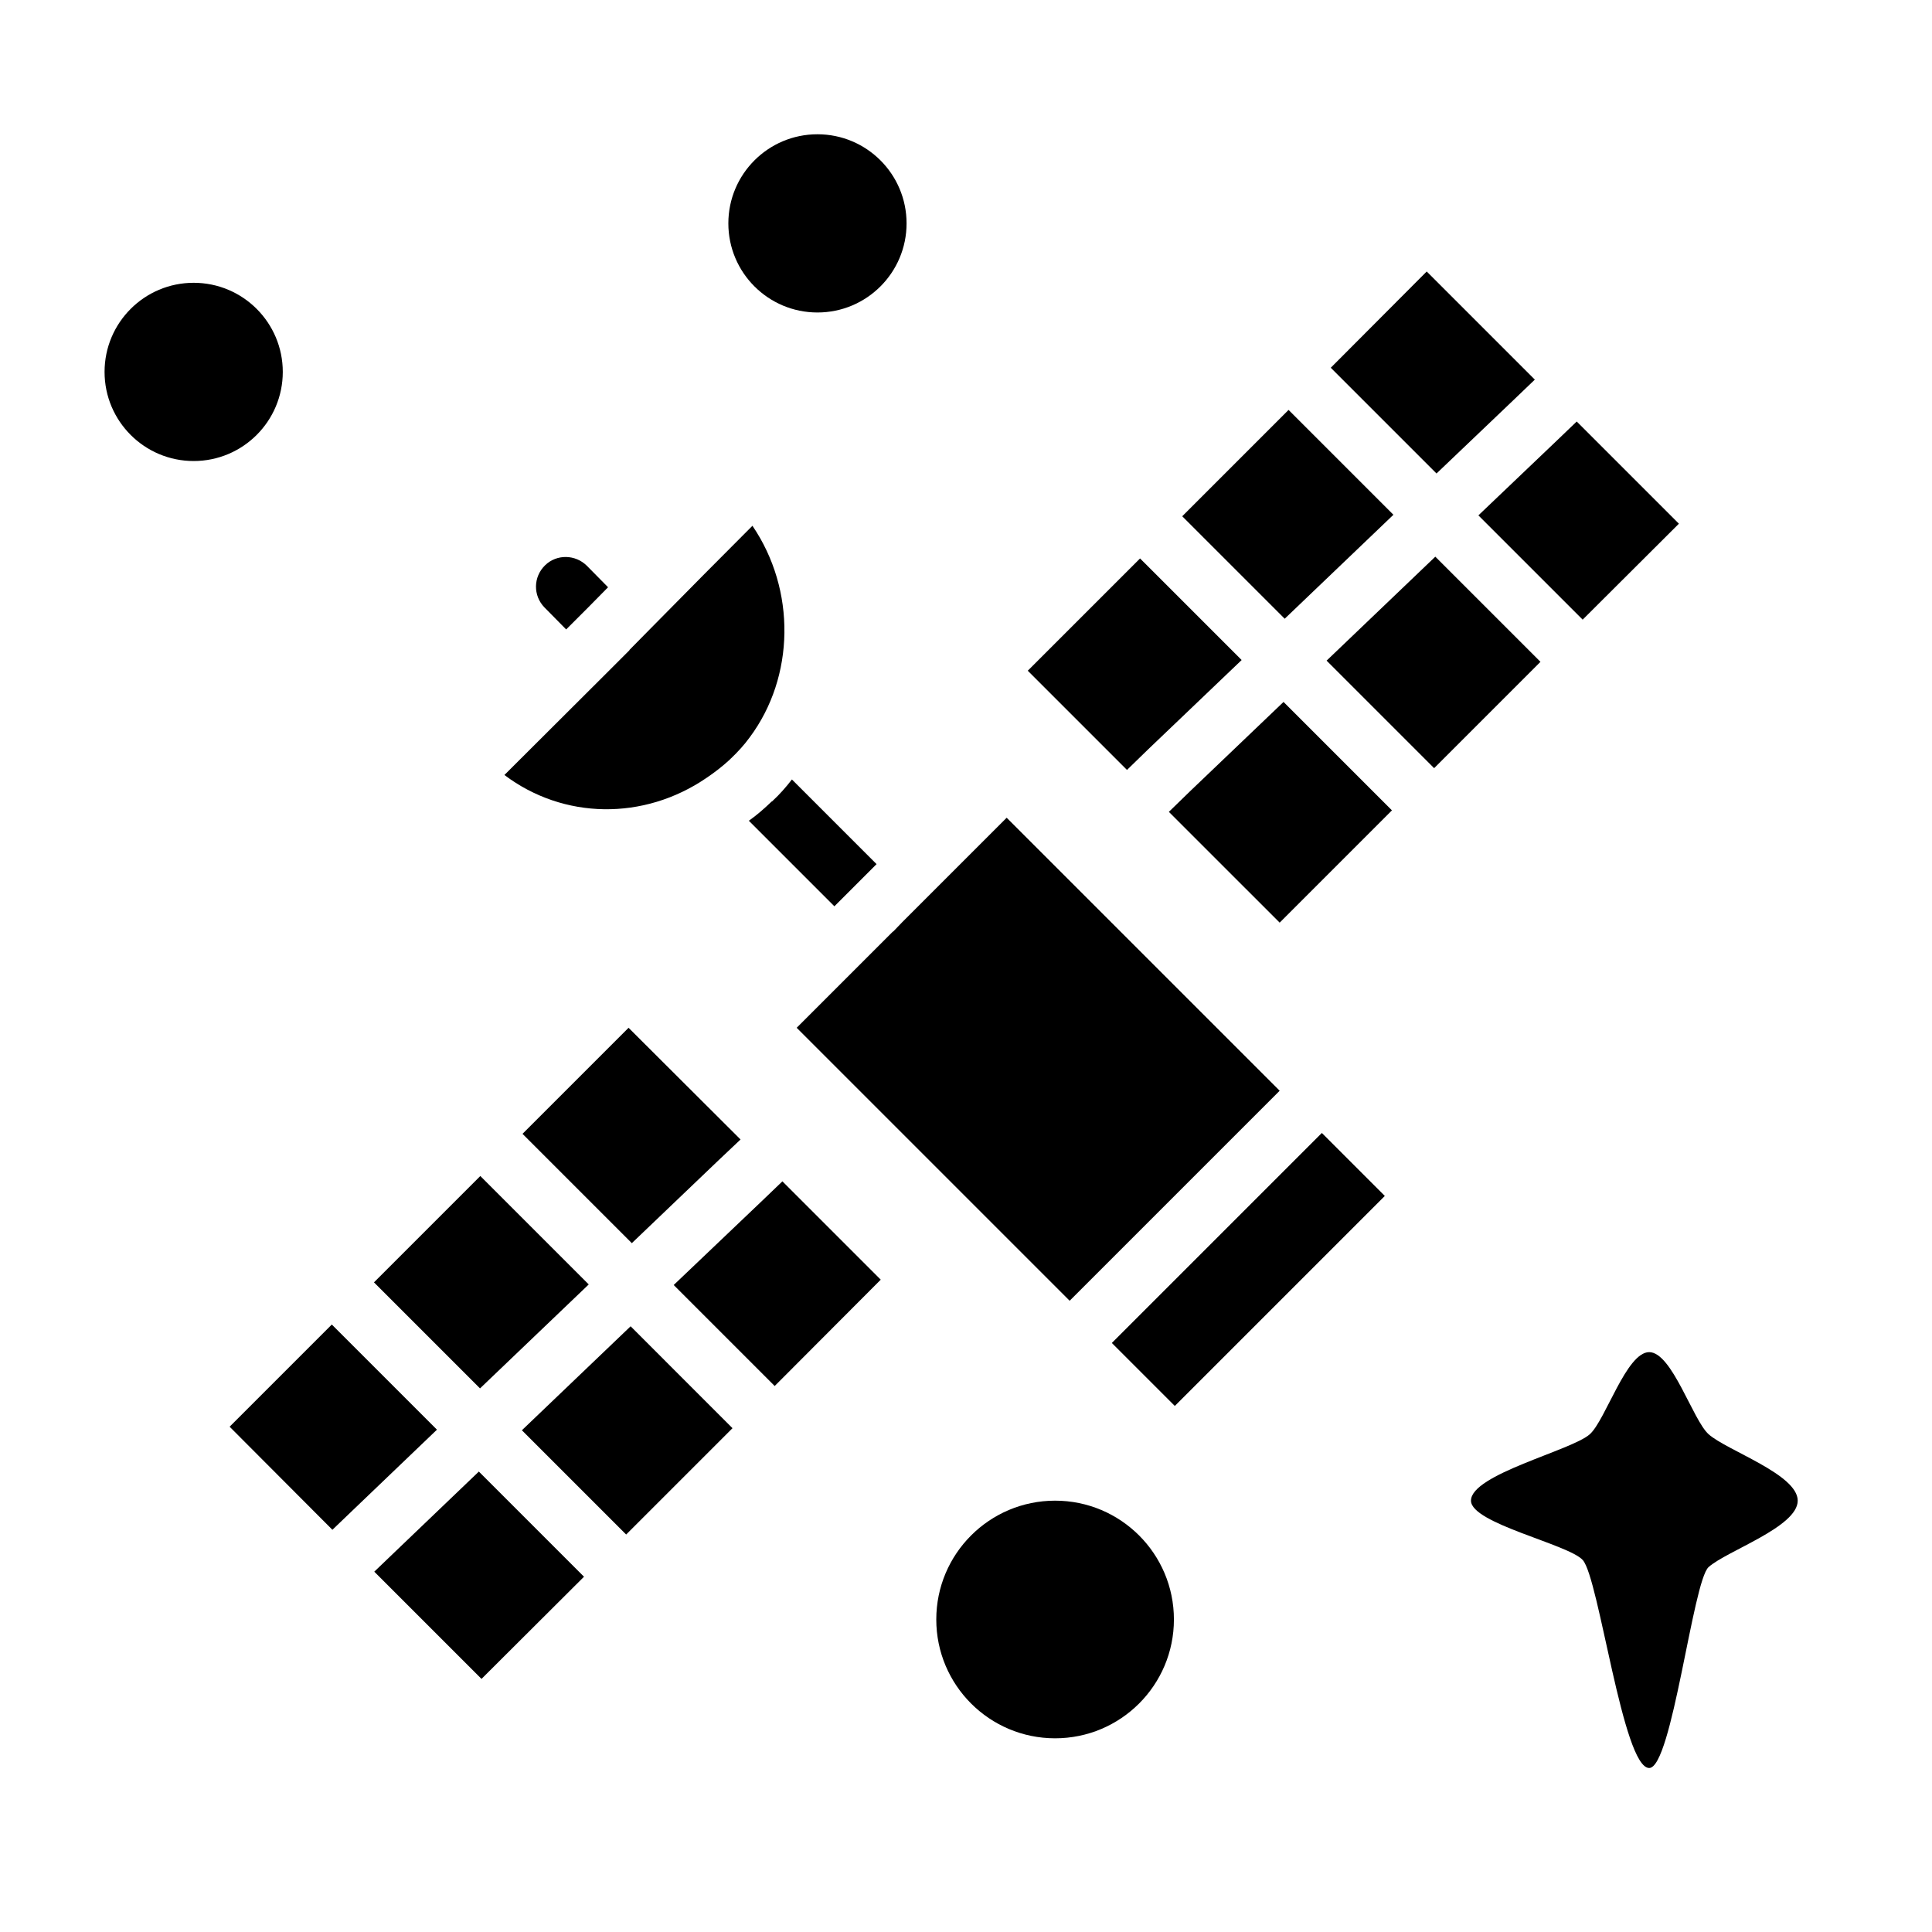
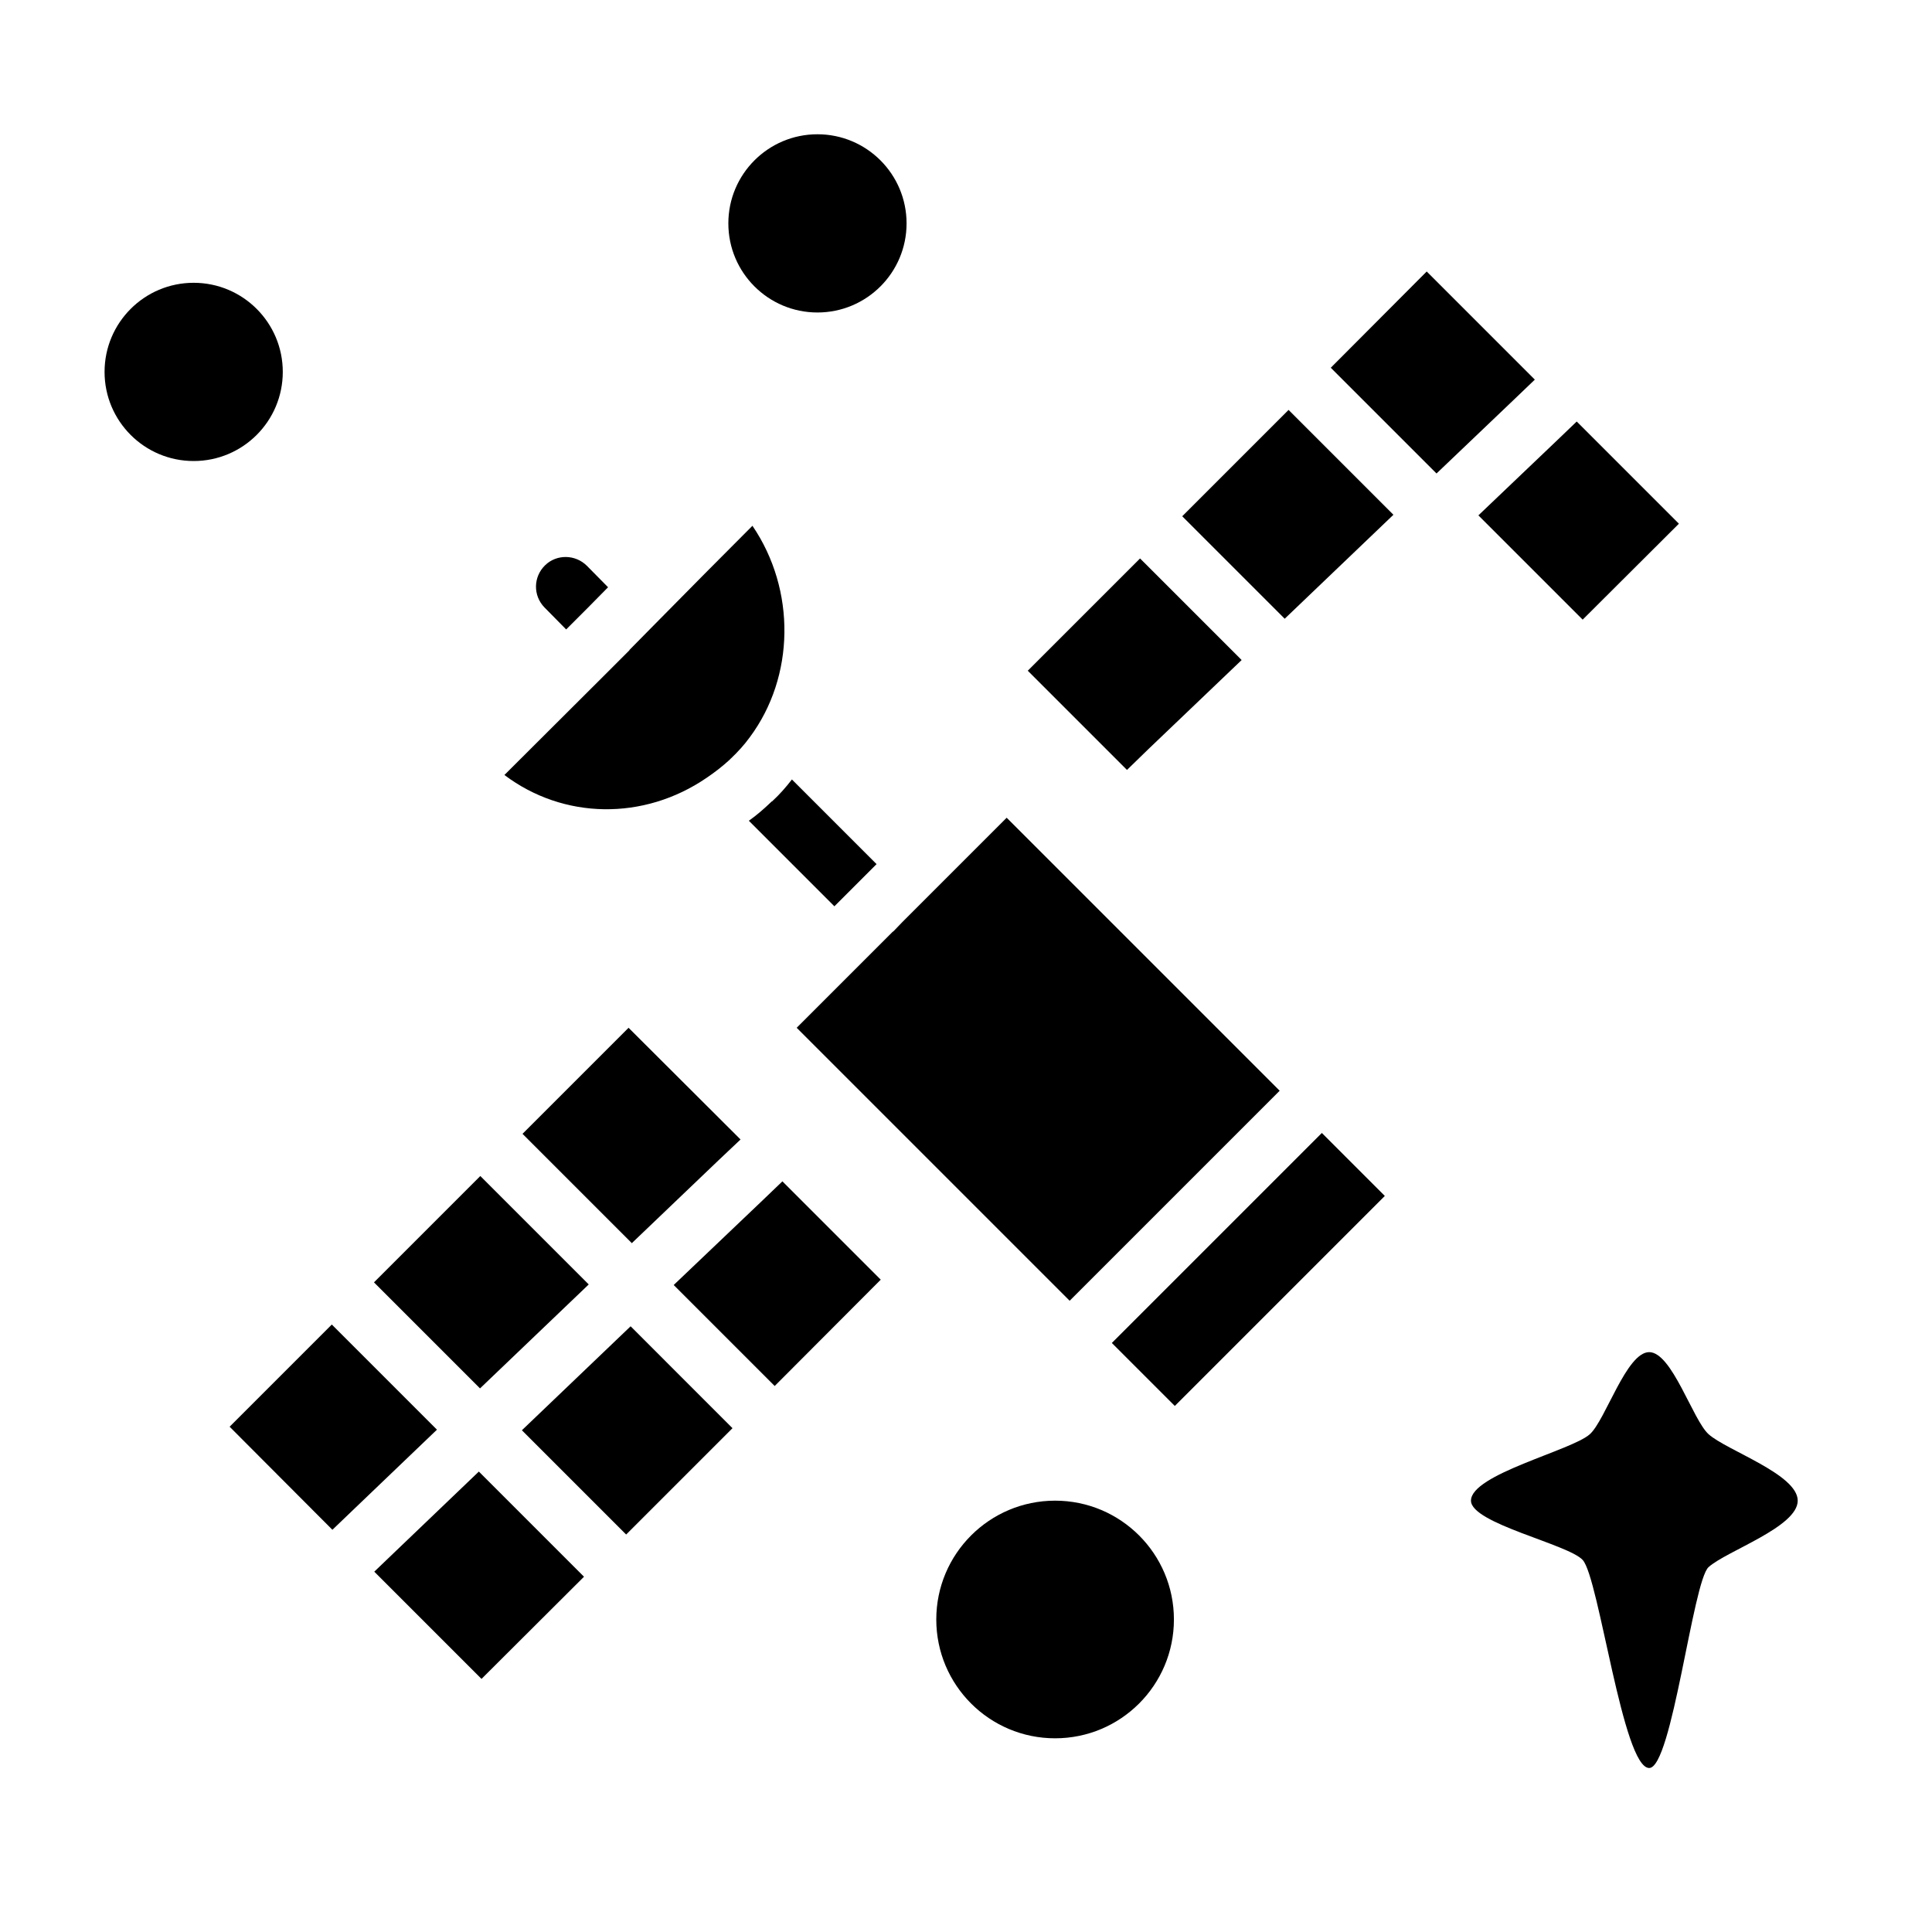
<svg xmlns="http://www.w3.org/2000/svg" fill="#000000" width="800px" height="800px" version="1.1" viewBox="144 144 512 512">
  <g>
    <path d="m596.8 524.09c-4.184-3.738-9.699-21.758-15.746-21.758-6.047 0-11.562 18.02-15.742 21.758-4.832 4.32-31.488 10.613-31.488 17.602 0 6.047 25.891 11.562 29.629 15.742 4.32 4.832 10.613 55.105 17.602 55.105 6.047 0 11.562-49.508 15.742-53.246 4.832-4.32 23.617-10.613 23.617-17.602 0-6.992-18.781-13.281-23.613-17.602z" />
    <path d="m438.65 499.9 55.652-55.652 16.688 16.688-55.652 55.652z" />
    <path d="m331.2 350.17c2.125-1.418 4.25-3.07 6.219-4.879 0.078-0.156 0.234-0.234 0.316-0.316 1.812-1.73 3.543-3.621 4.961-5.59 11.965-16.059 12.281-39.047 0.707-56.047-6.691 6.691-18.027 18.105-27.316 27.551-1.891 1.891-3.621 3.699-5.273 5.352v0.078l-5.824 5.824-27.316 27.238c15.664 11.809 36.918 12.125 53.527 0.789z" />
    <path d="m294.04 310.81 5.59-5.59c1.969-1.969 3.777-3.856 5.512-5.59l-5.59-5.668c-3.07-3.07-8.031-3.148-11.098-0.156-3.148 3.07-3.227 8.031-0.156 11.18z" />
    <path d="m376.3 373-22.434-22.434c-1.574 2.047-3.305 4.016-5.273 5.824h-0.078c-1.969 1.891-3.938 3.621-6.062 5.117l22.672 22.672z" />
    <path d="m380.71 390.87c-0.078 0-0.078 0-0.156 0.078l-25.426 25.426 72.34 72.34 55.656-55.656-72.348-72.348-27.629 27.629z" />
    <path d="m237.52 500.6-5.59-5.586-27.078 27.078 27.238 27.316 5.668-5.434 22.039-21.098z" />
    <path d="m270.9 533.98-22.043 21.098-5.668 5.43 28.418 28.418 27.16-27.078z" />
    <path d="m271.21 511.94 28.812-27.551-28.734-28.734-28.18 28.184z" />
    <path d="m311.12 495.48-28.812 27.555 27.629 27.629 28.184-28.18-5.59-5.59z" />
    <path d="m282.47 444.48 28.969 28.969 23.066-22.043 5.746-5.43-29.676-29.602z" />
    <path d="m345.68 462.5-23.141 22.039 21.176 21.176 5.586 5.59 28.105-28.18-26.059-26.059z" />
-     <path d="m484.15 330.02-24.719 23.617-5.668 5.512 29.363 29.359 29.754-29.754-5.512-5.512z" />
    <path d="m484.46 307.97 28.812-27.551-27.789-27.789-28.18 28.184 5.586 5.59z" />
    <path d="m524.69 269.48 20.387-19.445 5.668-5.43-28.652-28.656-25.426 25.508z" />
    <path d="m557.91 302.7 5.512 5.512 25.504-25.426-27.078-27.082-5.668 5.434-20.391 19.441z" />
    <path d="m448.33 342.53 24.719-23.613-21.332-21.336-5.59-5.586-29.758 29.754 26.293 26.293z" />
-     <path d="m546.73 313.88-22.359-22.355-28.809 27.551 28.496 28.496 28.18-28.18z" />
    <path d="m455.1 573.18c0 17.391-14.098 31.488-31.488 31.488s-31.488-14.098-31.488-31.488 14.098-31.488 31.488-31.488 31.488 14.098 31.488 31.488" />
    <path d="m384.25 203.2c0 13.043-10.574 23.613-23.617 23.613s-23.613-10.57-23.613-23.613 10.57-23.617 23.613-23.617 23.617 10.574 23.617 23.617" />
    <path d="m218.94 242.56c0 13.043-10.574 23.617-23.617 23.617s-23.613-10.574-23.613-23.617c0-13.043 10.57-23.617 23.613-23.617s23.617 10.574 23.617 23.617" />
  </g>
</svg>